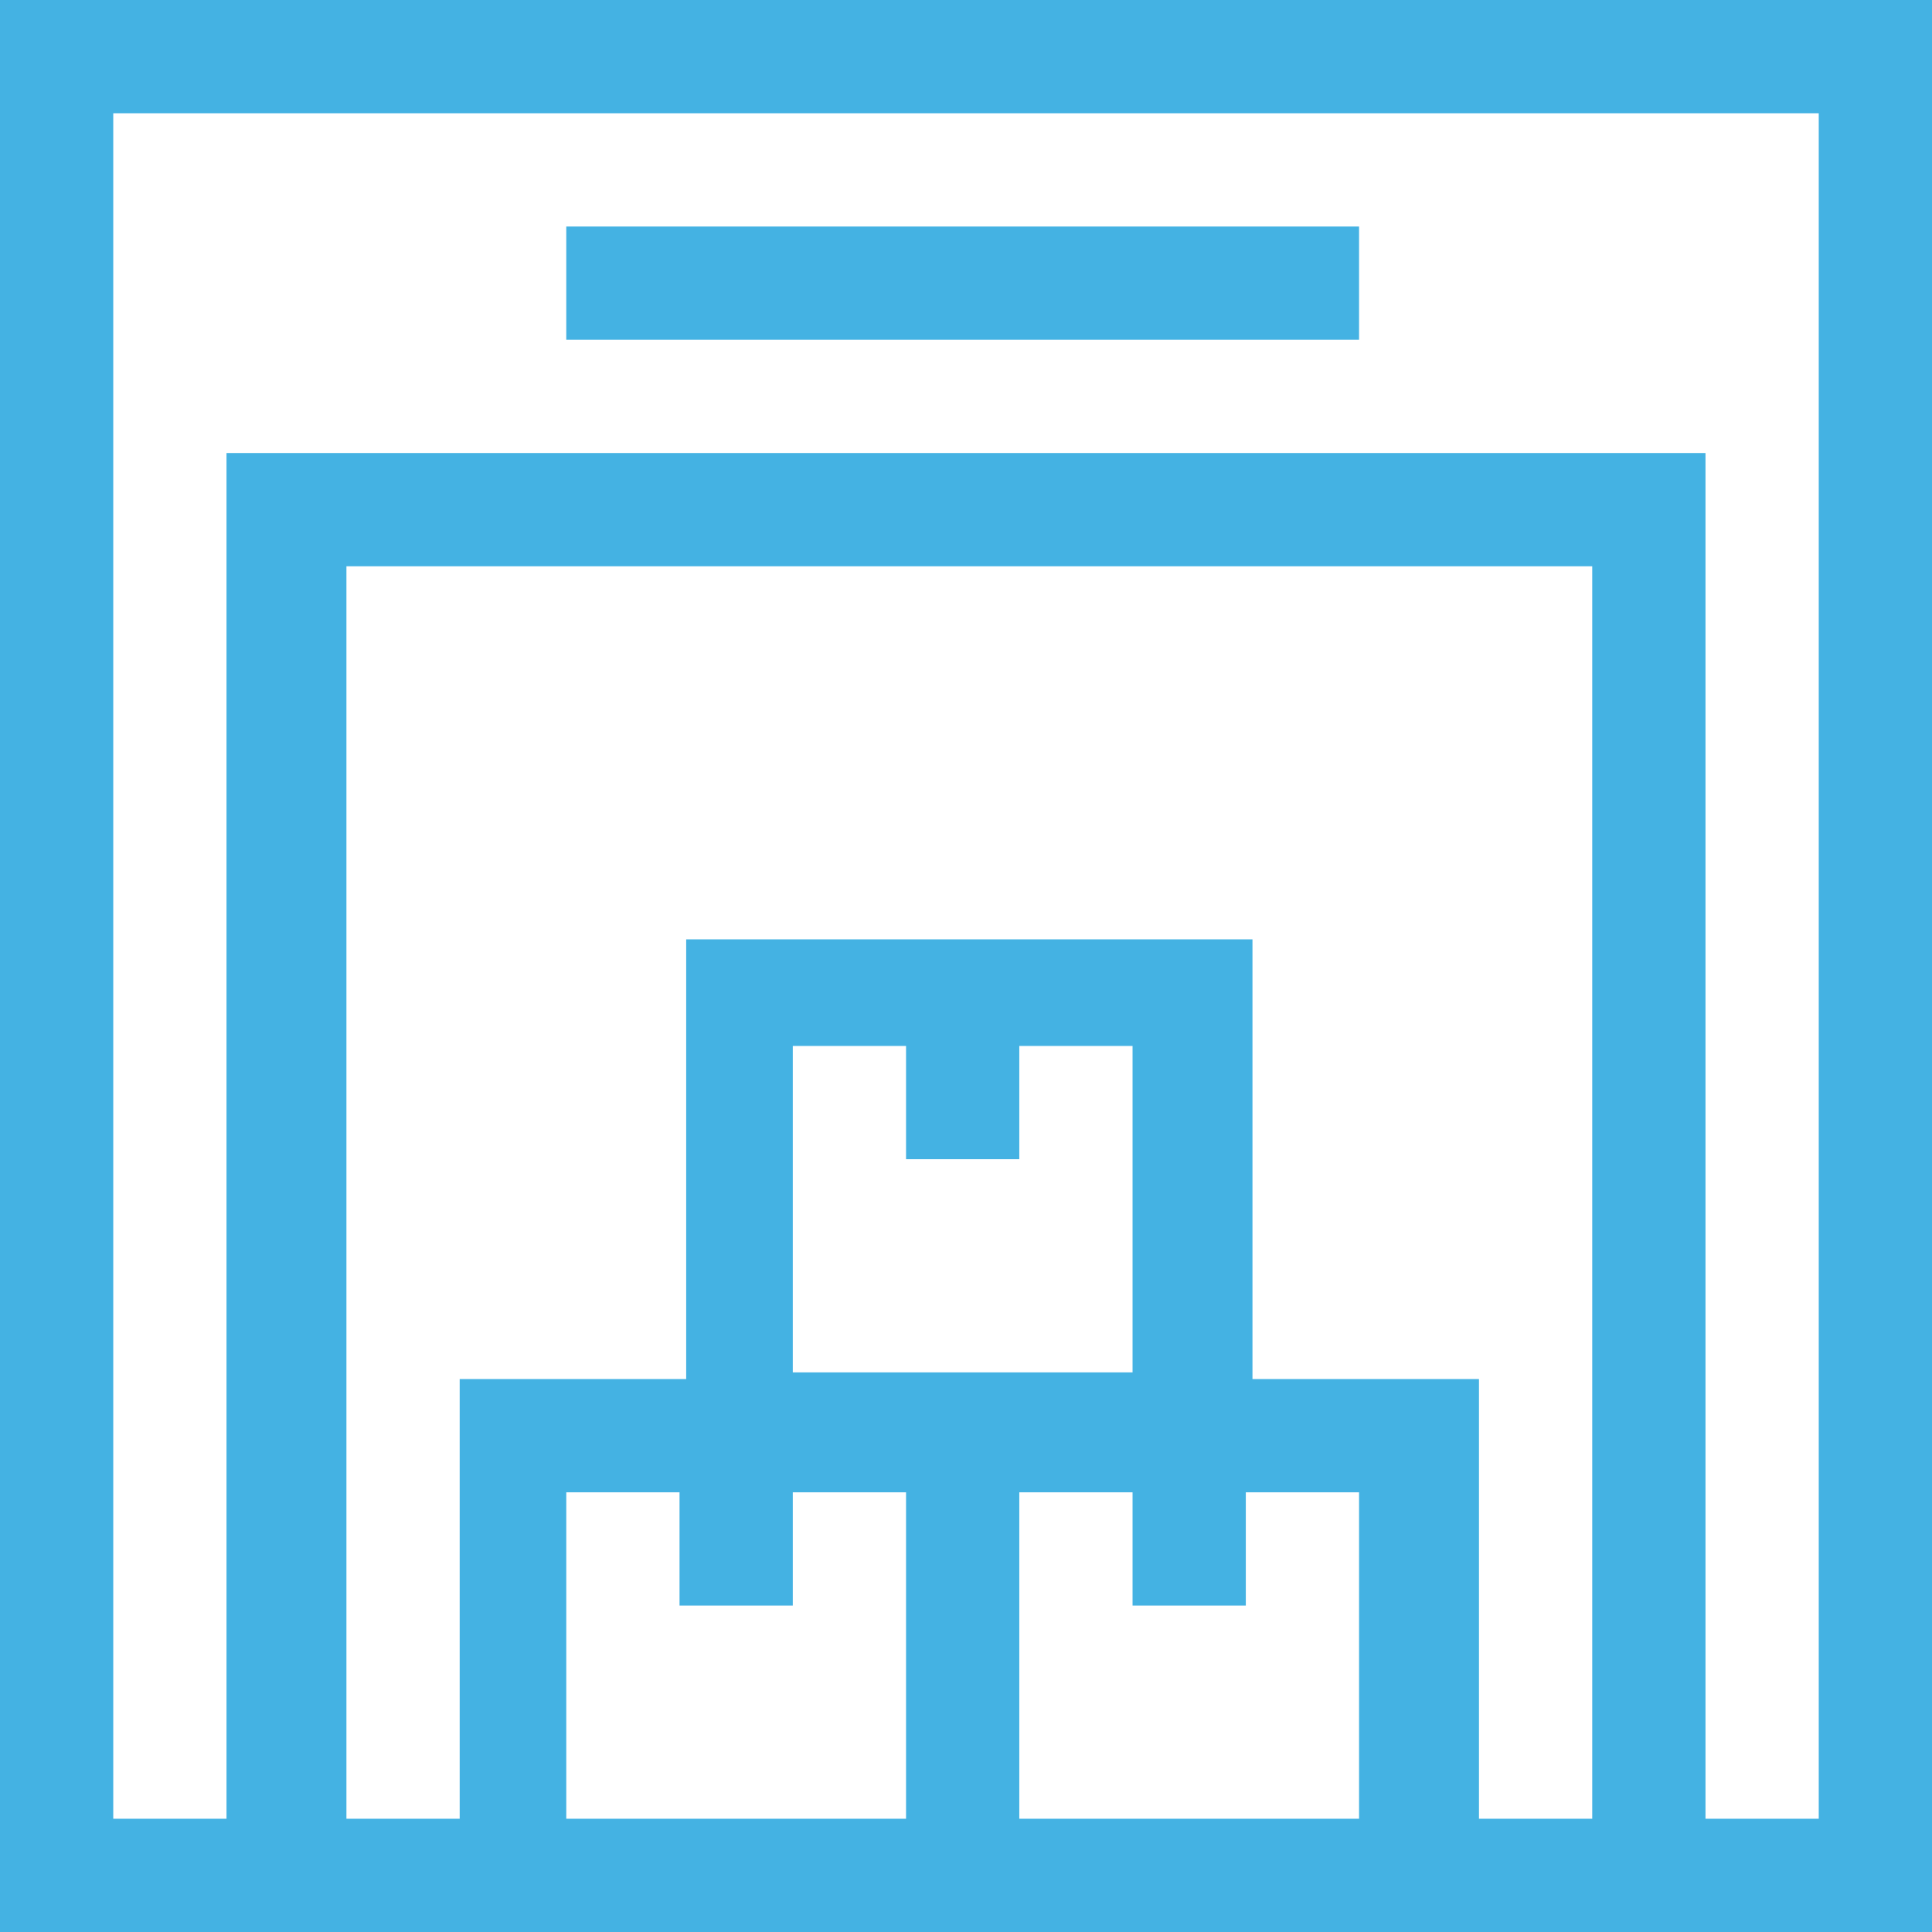
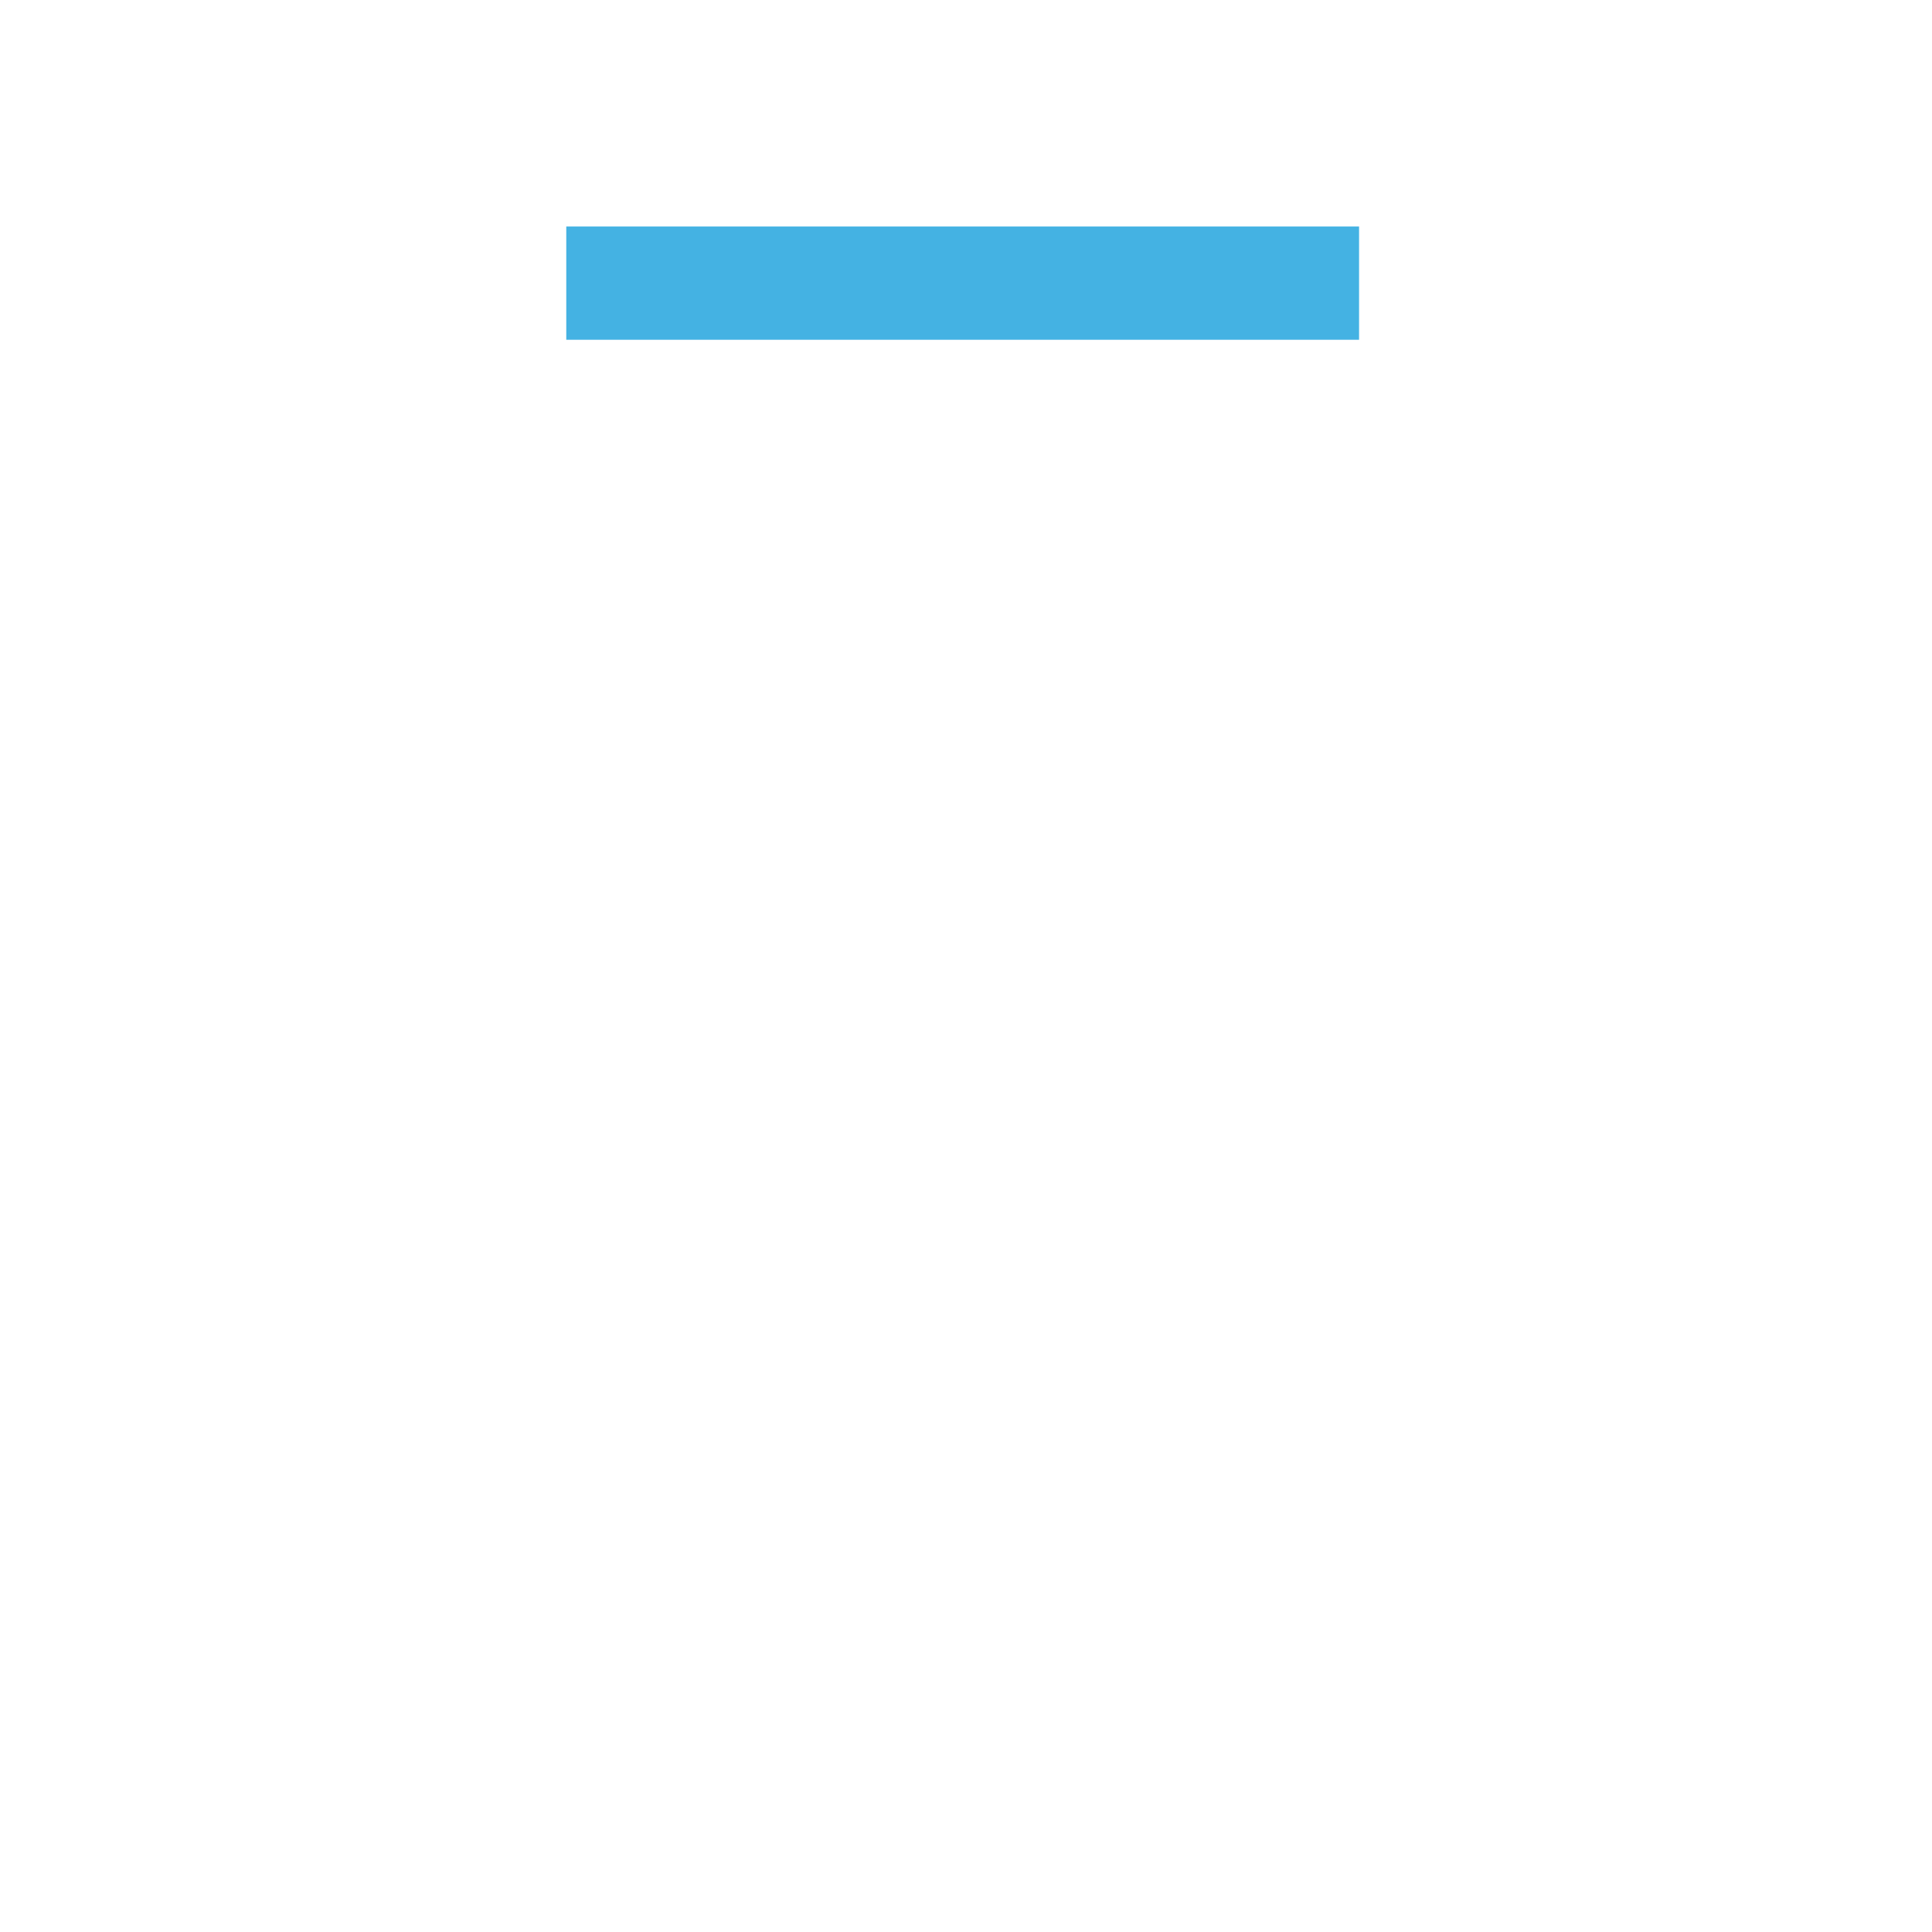
<svg xmlns="http://www.w3.org/2000/svg" width="29" height="29" viewBox="0 0 29 29" fill="none">
-   <path d="M0 0V29H29V0H0ZM23.9 27.3H22.2V20.7H18.8V14.1H10.3V20.7H6.9V27.3H5.2V8.5H23.9V27.3ZM11.9 24.1V22.4H13.6V27.3H8.5V22.4H10.2V24.1H11.9ZM15.3 17.4V15.7H17V20.6H11.9V15.7H13.6V17.4H15.3ZM15.3 22.4H17V24.1H18.7V22.4H20.4V27.3H15.3V22.4ZM27.3 27.3H25.6V6.8H3.4V27.3H1.7V1.7H27.3V27.3Z" fill="#44B2E3" />
  <path d="M20.4 3.4H8.5V5.1H20.4V3.4Z" fill="#44B2E3" />
</svg>